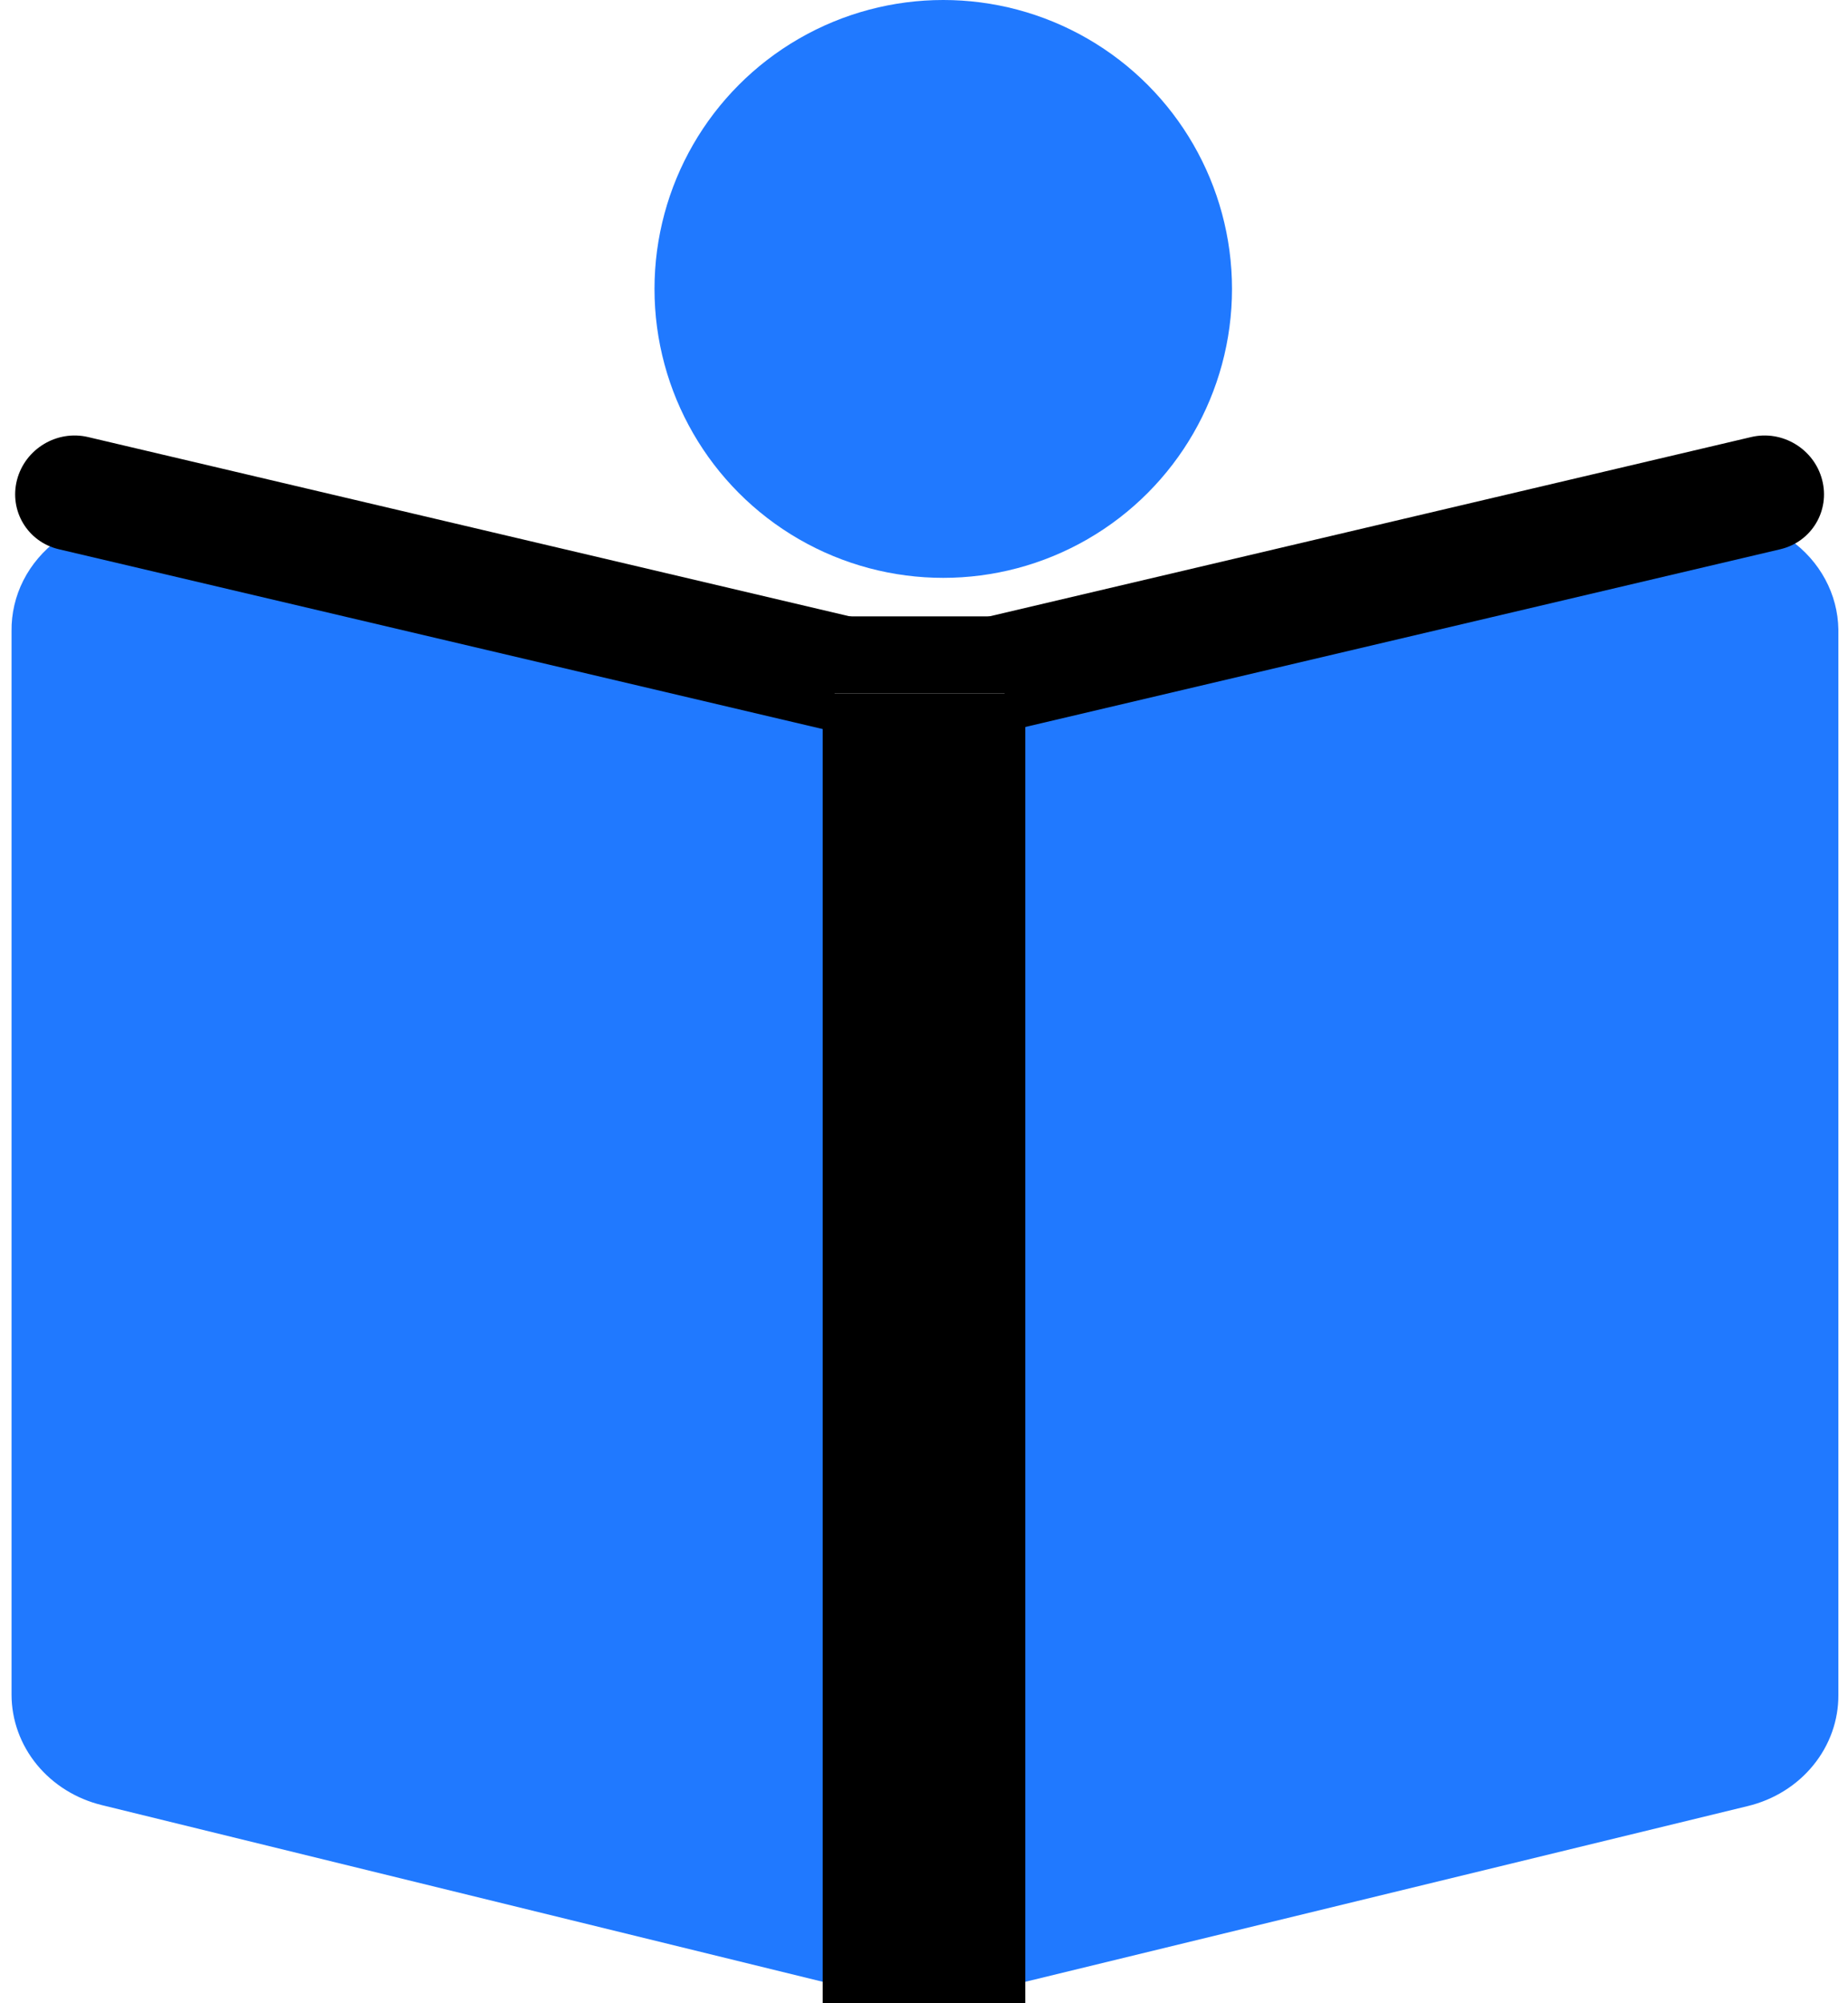
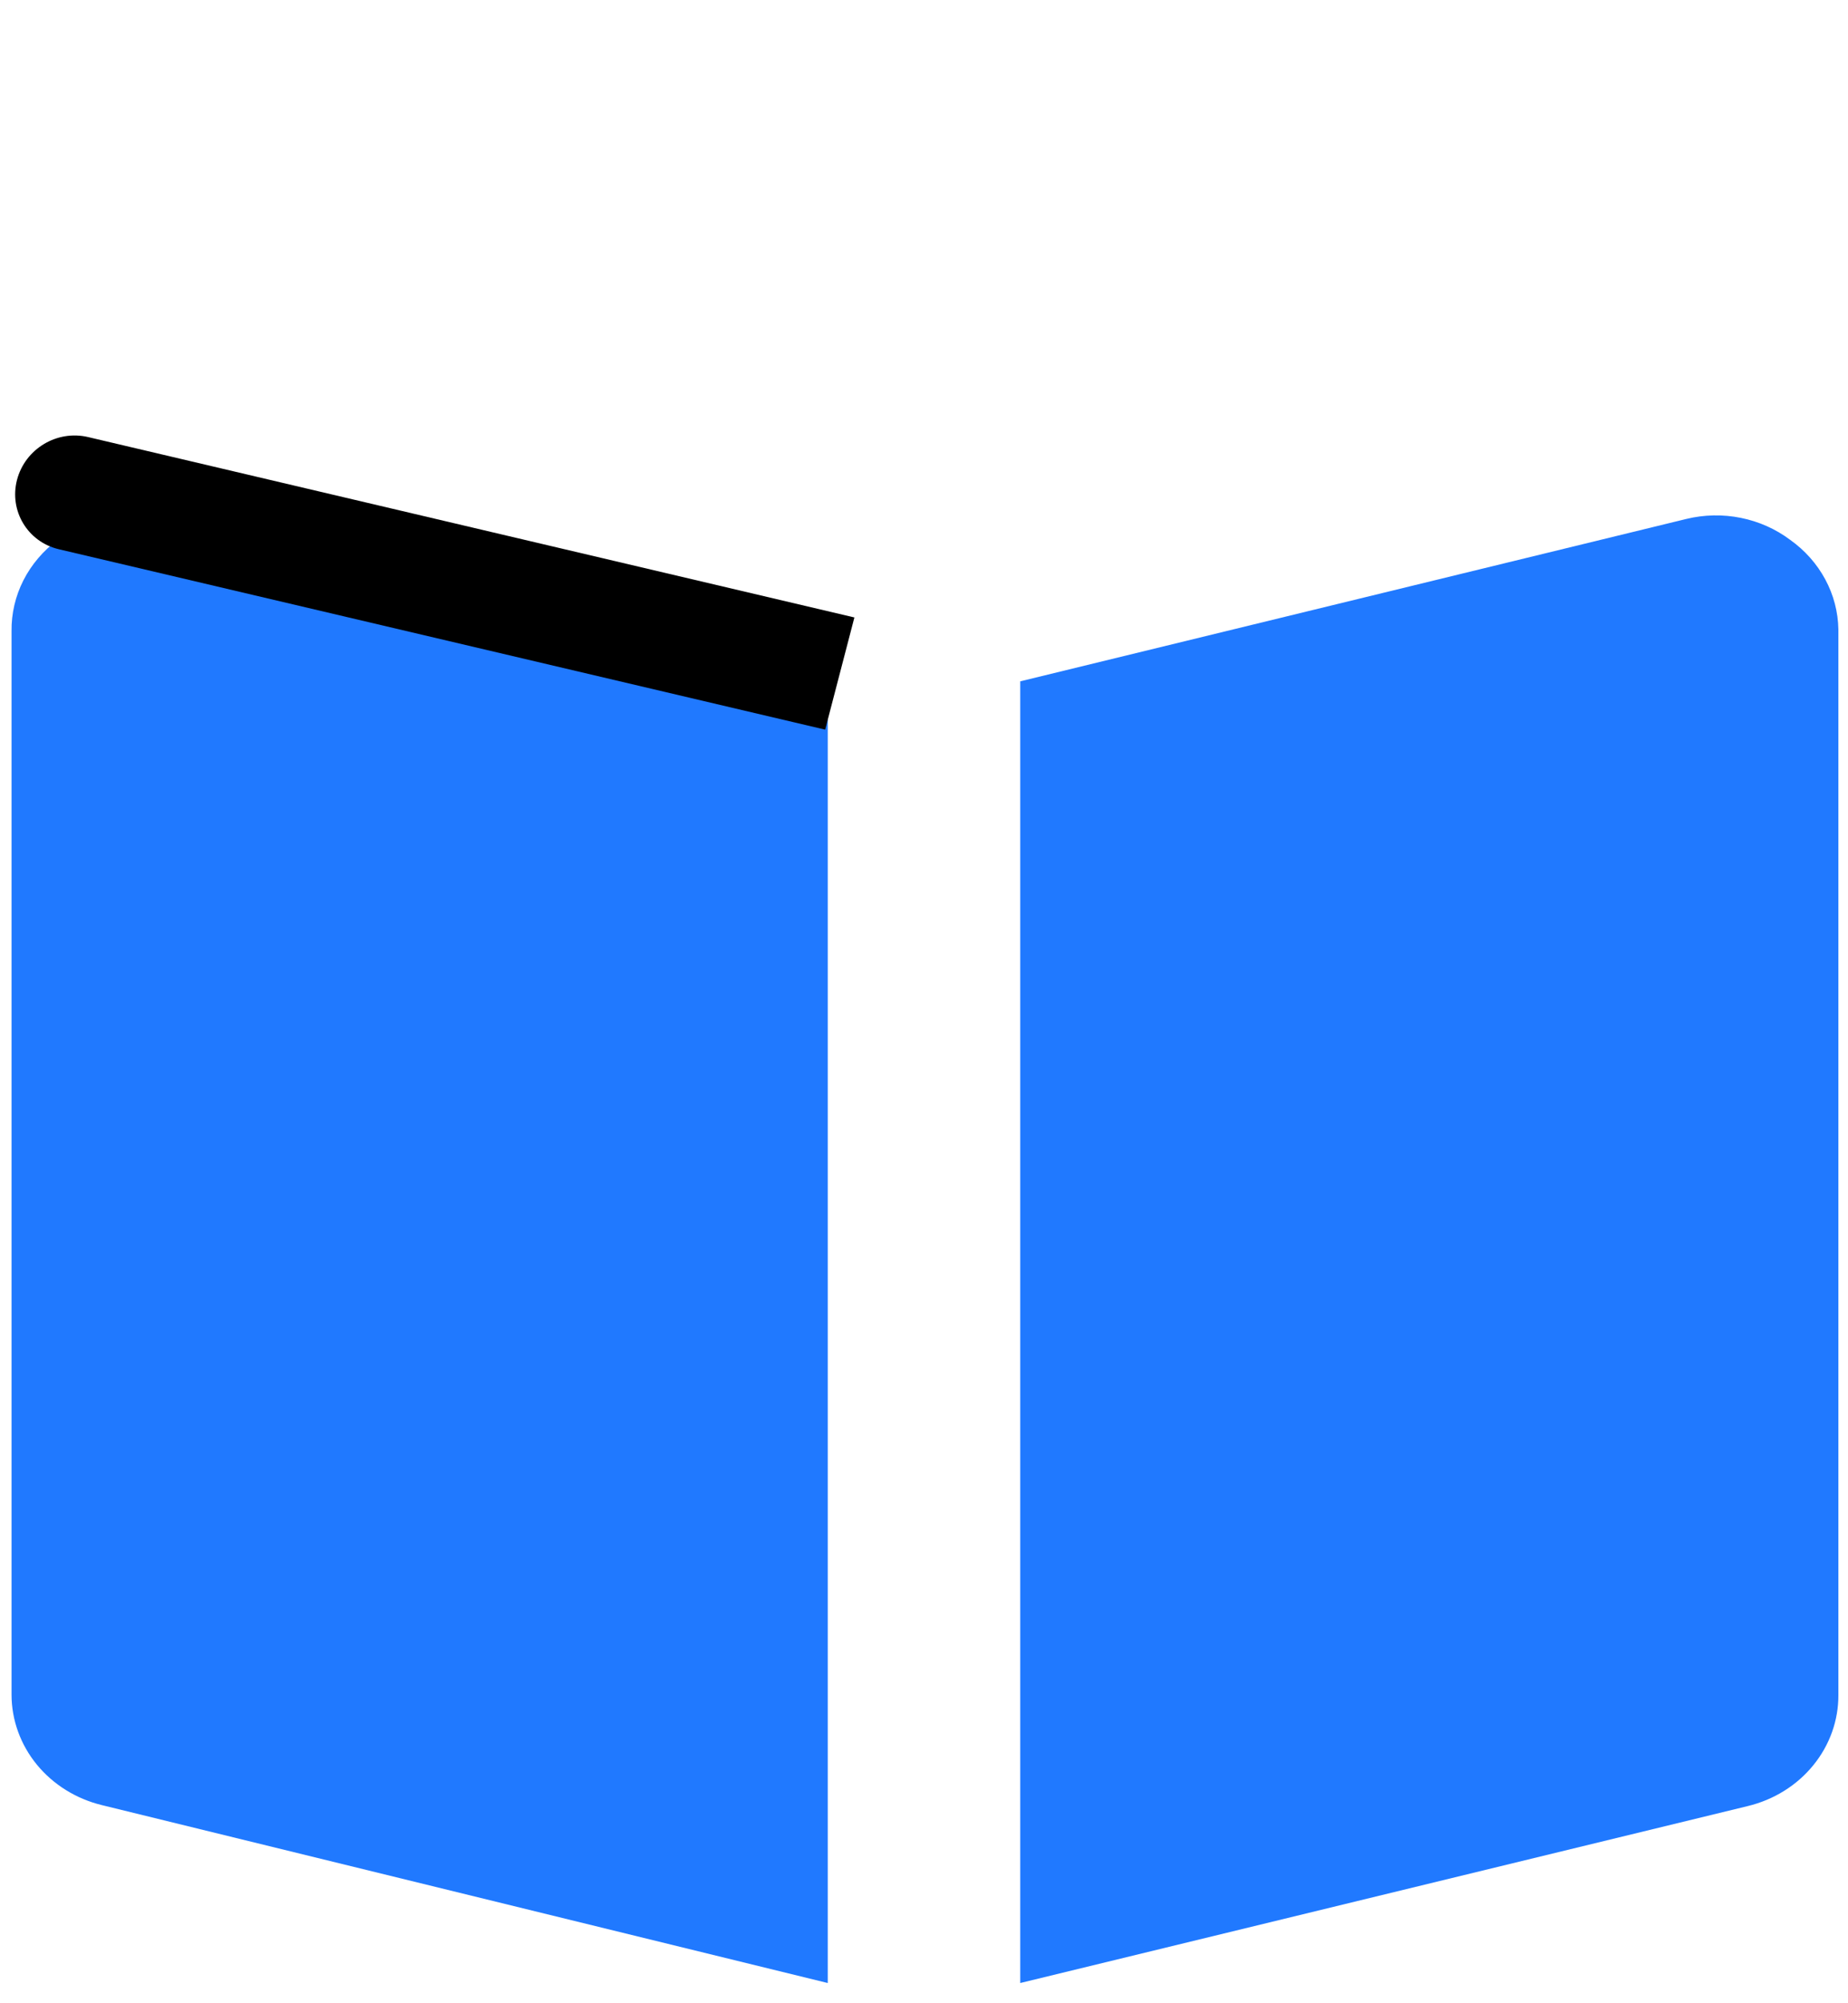
<svg xmlns="http://www.w3.org/2000/svg" width="48" height="52" viewBox="0 0 48 52" fill="none">
  <path d="M46.5 14.015C46.125 13.733 45.686 13.537 45.218 13.443C44.749 13.348 44.264 13.358 43.8 13.471L26.5 17.686V51.475L45.4 46.881C46.076 46.717 46.675 46.344 47.1 45.82C47.526 45.297 47.755 44.653 47.75 43.992V16.336C47.742 15.884 47.626 15.441 47.409 15.039C47.192 14.636 46.881 14.286 46.5 14.015ZM21.5 17.686L4.15 13.471C3.693 13.371 3.219 13.368 2.76 13.462C2.302 13.556 1.872 13.745 1.5 14.015C1.121 14.296 0.816 14.656 0.607 15.066C0.399 15.477 0.294 15.928 0.3 16.383V43.992C0.301 44.649 0.532 45.287 0.957 45.806C1.383 46.325 1.978 46.695 2.65 46.858L21.5 51.475V17.686Z" fill="#2079FF" />
-   <circle cx="24.5" cy="7.5" r="7.5" fill="#2079FF" />
-   <rect x="21.368" y="18" width="5.263" height="34" fill="black" />
-   <path d="M25.579 16.028L45.484 11.345C46.293 11.154 47.119 11.652 47.328 12.456V12.456C47.538 13.26 47.052 14.066 46.243 14.257L26.338 18.94L25.579 16.028Z" fill="black" />
  <path d="M22.192 16.028L2.287 11.345C1.478 11.154 0.652 11.652 0.442 12.456V12.456C0.233 13.26 0.718 14.066 1.527 14.257L21.433 18.94L22.192 16.028Z" fill="black" />
-   <rect x="21.368" y="16" width="5.263" height="2" fill="black" />
</svg>